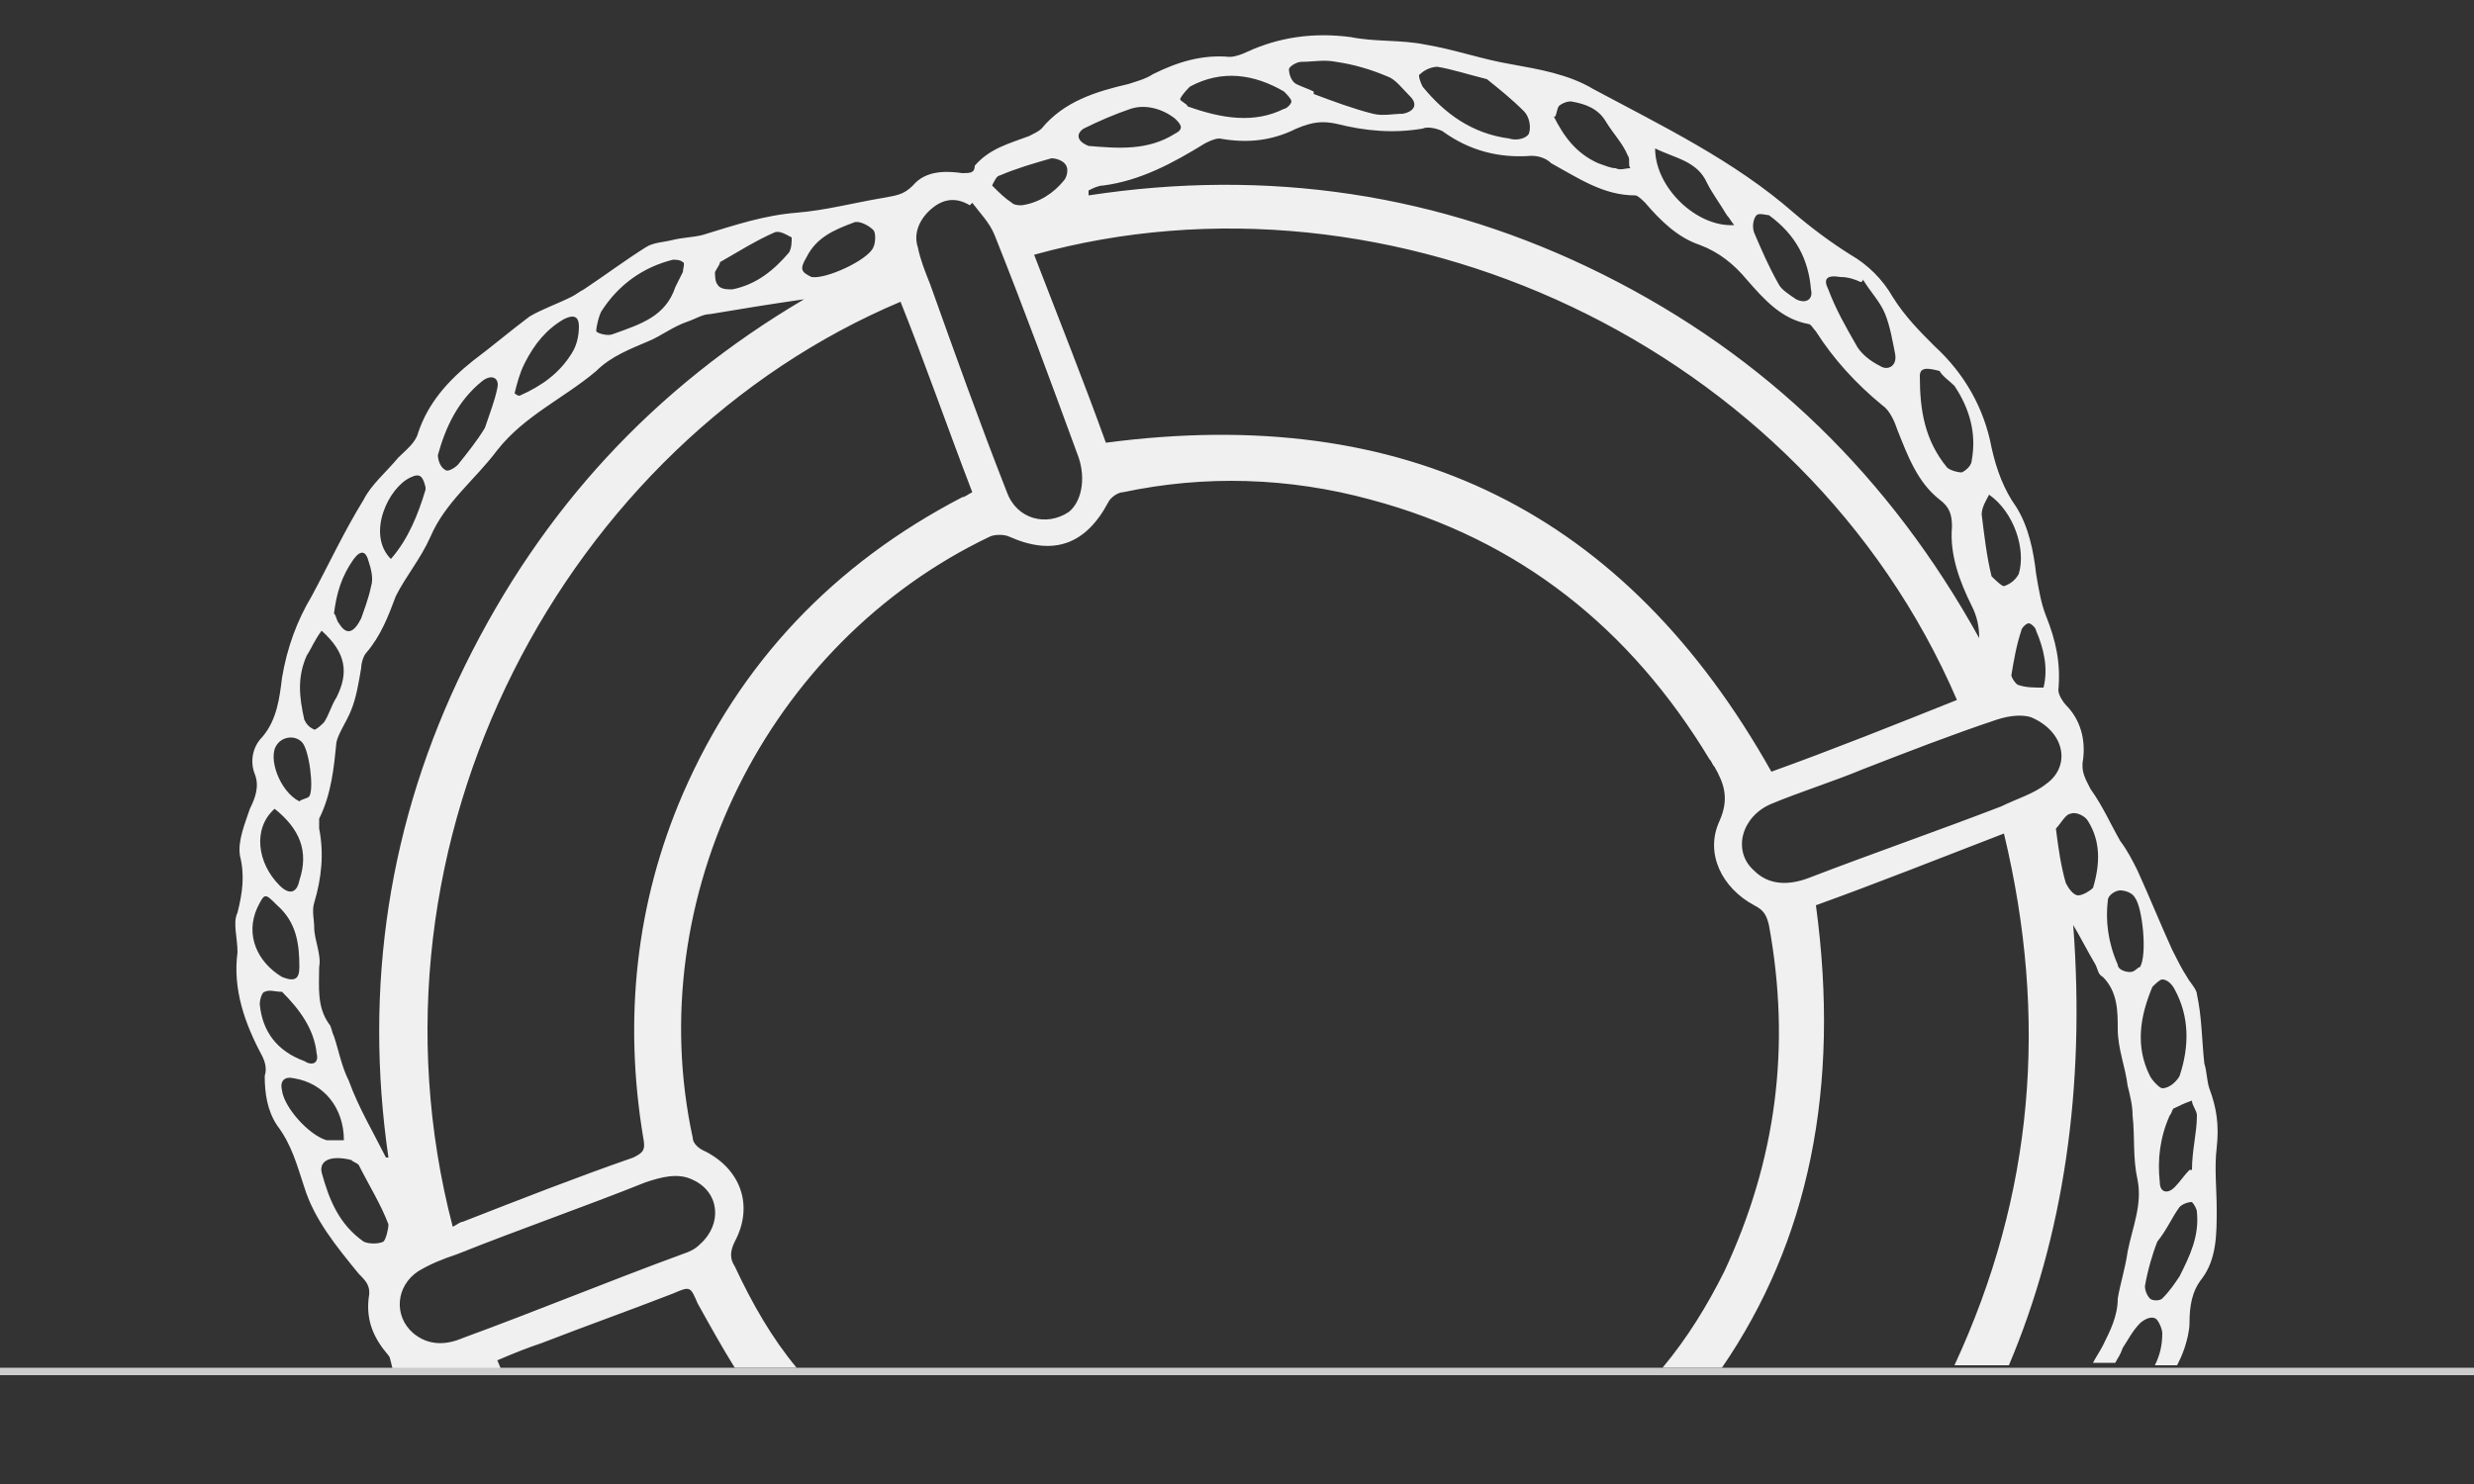
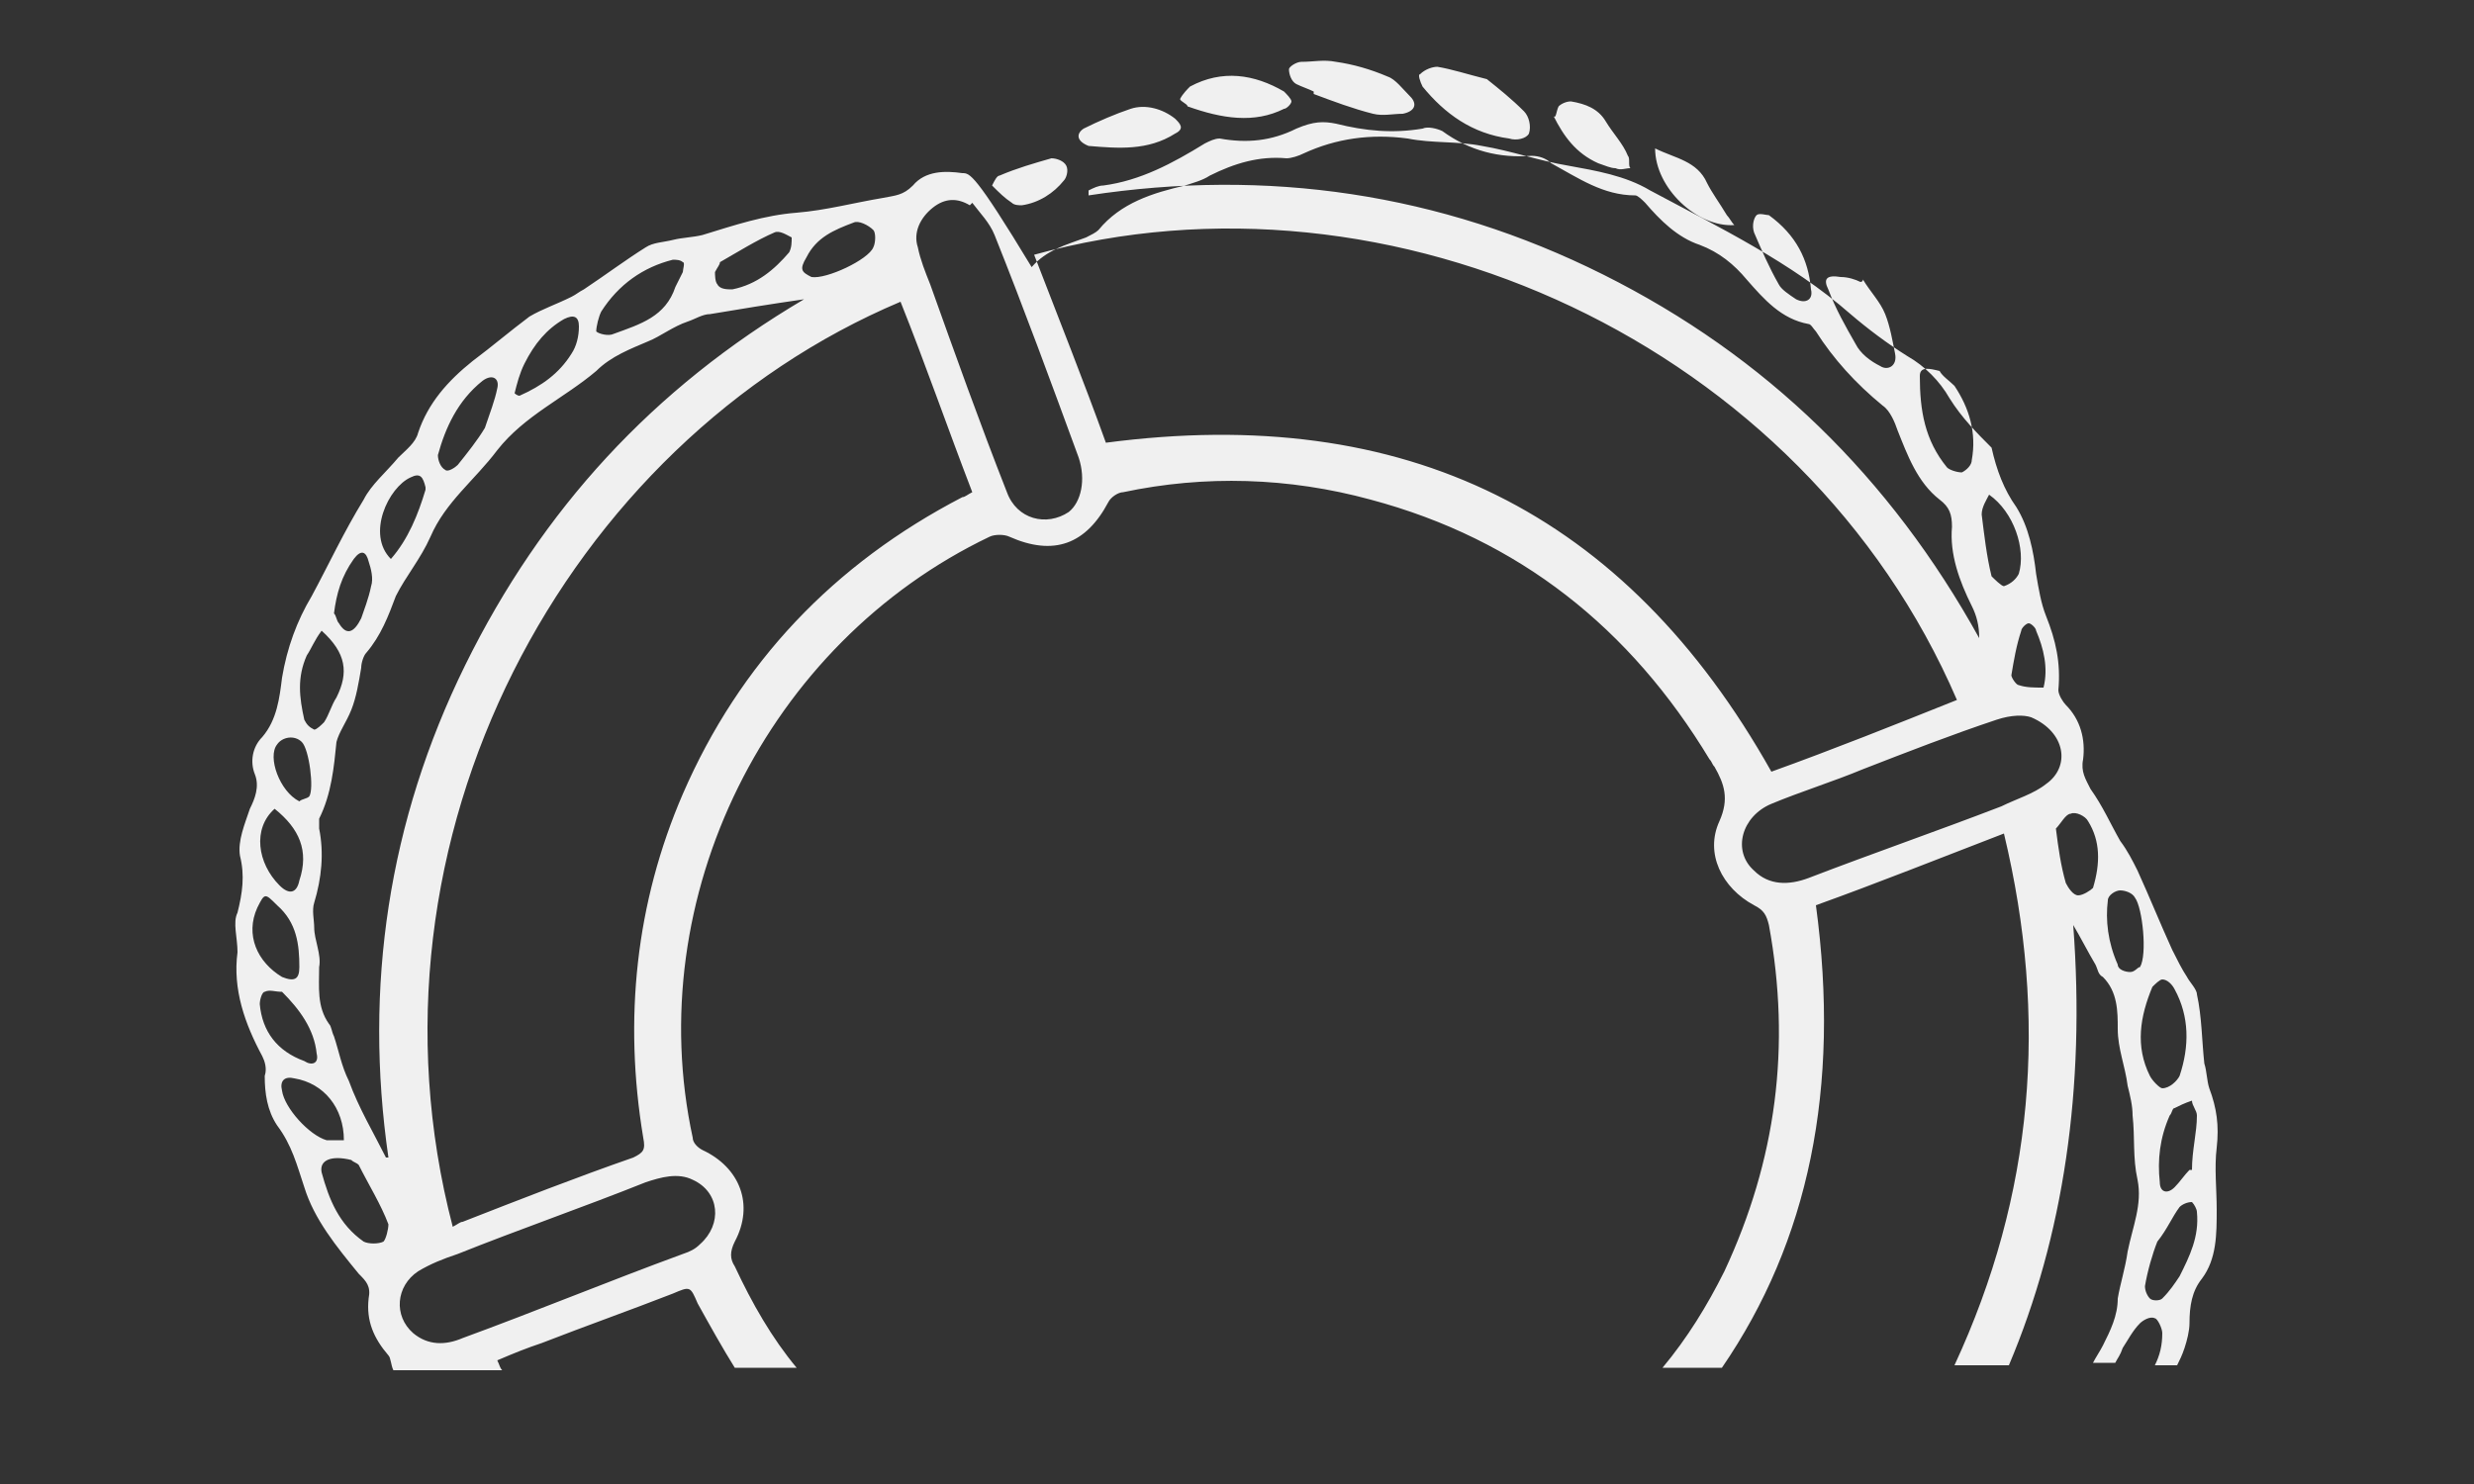
<svg xmlns="http://www.w3.org/2000/svg" id="Слой_1" x="0px" y="0px" viewBox="0 0 100 60" style="enable-background:new 0 0 100 60;" xml:space="preserve">
  <rect x="0" y="0" width="100" height="60" fill="#333333" stroke="none" />
  <style type="text/css"> .st0{fill:#F0F0F0;} .st1{fill:#CDCCCC;} </style>
-   <path class="st0" d="M9.6,38.5c-0.2,1.5,0.3,2.9,1,4.2c0.1,0.2,0.2,0.5,0.1,0.8c0,0.7,0.1,1.4,0.5,2c0.6,0.8,0.8,1.6,1.1,2.5 c0.4,1.3,1.3,2.4,2.2,3.5c0.3,0.3,0.5,0.5,0.4,1c-0.1,0.9,0.2,1.6,0.8,2.3c0.1,0.1,0.1,0.4,0.2,0.6h4.4c-0.1-0.1-0.1-0.2-0.2-0.4 c0.7-0.3,1.2-0.5,1.8-0.7c1.8-0.7,3.5-1.3,5.3-2c0.7-0.3,0.7-0.3,1,0.4c0.5,0.9,1,1.8,1.5,2.6h2.5c-1-1.2-1.8-2.6-2.5-4.1 c-0.2-0.3-0.2-0.6,0-1c0.8-1.5,0.2-3-1.3-3.7c-0.2-0.1-0.4-0.3-0.4-0.5c-2.1-9.7,3-20,12-24.3c0.2-0.1,0.6-0.1,0.8,0 c1.8,0.8,3.1,0.3,4-1.4c0.1-0.2,0.4-0.4,0.6-0.4c3.3-0.7,6.7-0.6,10,0.3c6,1.6,10.5,5.2,13.7,10.5c0.1,0.1,0.1,0.2,0.2,0.3 c0.4,0.7,0.6,1.3,0.2,2.2c-0.6,1.3,0.1,2.7,1.4,3.4c0.4,0.2,0.5,0.4,0.6,0.8c0.9,4.9,0.3,9.5-1.8,14c-0.7,1.4-1.5,2.7-2.5,3.9h2.4 c3.5-5.1,4.8-11.3,3.8-18.7c2.5-0.9,5-1.9,7.6-2.9c1.8,7.5,1.2,14.6-2,21.5c0,0,0,0,0,0h2.2c2.2-5.2,3.1-11.2,2.6-17.8 c0.3,0.5,0.6,1.1,0.9,1.6c0.1,0.2,0.1,0.4,0.3,0.5c0.6,0.6,0.6,1.4,0.6,2.1c0,0.8,0.3,1.5,0.4,2.3c0.1,0.4,0.2,0.8,0.2,1.2 c0.1,0.9,0,1.7,0.2,2.6c0.2,1-0.2,1.9-0.4,2.9c-0.1,0.7-0.3,1.3-0.4,1.9c0,0.7-0.3,1.3-0.6,1.9c-0.1,0.2-0.3,0.5-0.4,0.7h0.9 c0.1-0.2,0.2-0.3,0.3-0.6c0.2-0.3,0.4-0.7,0.7-1c0.1-0.1,0.4-0.3,0.6-0.2c0.1,0,0.3,0.4,0.3,0.6c0,0.5-0.1,0.9-0.3,1.3h0.9 c0.1-0.2,0.2-0.4,0.3-0.7c0.1-0.3,0.2-0.7,0.2-1c0-0.7,0.1-1.3,0.5-1.8c0.6-0.8,0.6-1.8,0.6-2.8c0-0.8-0.1-1.7,0-2.5 c0.1-0.9,0-1.6-0.3-2.4c-0.1-0.3-0.1-0.7-0.2-1c-0.1-0.9-0.1-1.9-0.3-2.8c0-0.2-0.3-0.5-0.4-0.7c-0.2-0.3-0.4-0.7-0.6-1.1 c-0.5-1.1-0.9-2.1-1.4-3.2c-0.2-0.4-0.4-0.8-0.7-1.2c-0.4-0.7-0.7-1.4-1.2-2.1c-0.2-0.4-0.4-0.7-0.3-1.2c0.1-0.8-0.1-1.6-0.7-2.2 c-0.1-0.1-0.3-0.4-0.3-0.6c0.1-1.1-0.1-2-0.5-3c-0.2-0.5-0.3-1.1-0.4-1.7c-0.1-0.9-0.3-1.9-0.8-2.7c-0.5-0.7-0.8-1.5-1-2.4 c-0.3-1.6-1.1-3-2.3-4.1c-0.6-0.6-1.2-1.2-1.7-2c-0.4-0.7-1-1.3-1.7-1.7c-0.8-0.5-1.6-1.1-2.3-1.7c-2.4-2.1-5.3-3.5-8.1-5 c-1-0.6-2.2-0.8-3.3-1c-1.2-0.2-2.3-0.6-3.5-0.8c-1-0.2-2-0.1-3-0.3c-1.5-0.2-2.9,0-4.2,0.6c-0.2,0.1-0.5,0.2-0.7,0.2 c-1.1-0.1-2.1,0.2-3.1,0.7c-0.3,0.2-0.7,0.3-1,0.4c-1.3,0.3-2.6,0.7-3.5,1.8c-0.1,0.1-0.3,0.2-0.5,0.3c-0.8,0.3-1.6,0.5-2.2,1.2 C39.4,7,39.2,7,38.9,7c-0.7-0.1-1.5-0.1-2,0.5c-0.4,0.4-0.7,0.4-1.2,0.5c-1.2,0.2-2.3,0.5-3.5,0.6c-1.3,0.1-2.5,0.5-3.8,0.9 c-0.4,0.1-0.8,0.1-1.2,0.2c-0.4,0.1-0.8,0.1-1.1,0.3c-0.8,0.5-1.6,1.1-2.5,1.7c-0.2,0.1-0.3,0.2-0.5,0.3c-0.6,0.3-1.2,0.5-1.7,0.8 c-0.8,0.6-1.5,1.2-2.3,1.8c-1,0.8-1.8,1.7-2.2,2.9c-0.1,0.4-0.5,0.7-0.8,1c-0.5,0.6-1.1,1.1-1.4,1.7c-0.8,1.3-1.4,2.6-2.1,3.9 c-0.6,1-1,2.1-1.2,3.3c-0.1,0.8-0.2,1.7-0.8,2.4c-0.4,0.4-0.5,1-0.3,1.5c0.2,0.5,0,1-0.2,1.4c-0.2,0.6-0.5,1.3-0.4,1.9 c0.2,0.8,0.1,1.5-0.1,2.3C9.4,37.3,9.6,37.9,9.6,38.5z M88.1,51.6c-0.2,0.3-0.4,0.6-0.7,0.9c-0.1,0.1-0.4,0.1-0.5,0 c-0.1-0.1-0.2-0.3-0.2-0.5c0.1-0.6,0.3-1.3,0.5-1.8c0.4-0.5,0.6-1,0.9-1.4c0.1-0.1,0.3-0.2,0.5-0.2c0.1,0.1,0.2,0.3,0.2,0.4 C88.9,50,88.5,50.8,88.1,51.6z M88.8,45.1c0,0.7-0.2,1.4-0.2,2.2c0,0-0.1,0-0.1,0c-0.2,0.2-0.4,0.5-0.6,0.7 c-0.3,0.3-0.6,0.2-0.6-0.2c-0.1-0.9,0-1.8,0.4-2.7c0.1-0.1,0.1-0.3,0.2-0.3c0.2-0.1,0.4-0.2,0.7-0.3C88.6,44.7,88.8,44.9,88.8,45.1z M87,39.9c0.1-0.1,0.3-0.3,0.4-0.3c0.2,0,0.4,0.2,0.5,0.4c0.6,1.1,0.6,2.3,0.2,3.5C88,43.7,87.7,44,87.4,44c-0.1,0-0.4-0.3-0.5-0.5 C86.3,42.3,86.5,41.1,87,39.9z M85.2,36.4c0-0.2,0.3-0.4,0.5-0.4c0.2,0,0.5,0.1,0.6,0.3c0.3,0.4,0.5,2.3,0.2,2.8 c-0.1,0-0.2,0.2-0.4,0.2c-0.2,0-0.5-0.1-0.5-0.3C85.2,38.1,85.1,37.2,85.2,36.4z M10.5,40.6c0-0.2,0.1-0.5,0.2-0.5 c0.2-0.1,0.4,0,0.7,0c0.7,0.7,1.3,1.5,1.4,2.5c0.1,0.4-0.2,0.5-0.5,0.3C11.2,42.5,10.6,41.7,10.5,40.6z M11.4,44.1 c-0.1-0.4,0.1-0.6,0.5-0.5c1.2,0.2,2,1.2,2,2.5c-0.2,0-0.5,0-0.7,0C12.5,45.9,11.5,44.8,11.4,44.1z M15.5,50.2 c-0.2,0.1-0.6,0.1-0.8,0c-1-0.7-1.4-1.7-1.7-2.8c-0.1-0.5,0.4-0.7,1.2-0.5c0.1,0.1,0.2,0.1,0.3,0.2c0.4,0.8,0.9,1.6,1.2,2.4 C15.7,49.7,15.6,50.1,15.5,50.2z M28,47.7c1.1,0.5,1.2,1.8,0.3,2.6c-0.2,0.2-0.4,0.3-0.7,0.4c-3,1.1-5.9,2.3-8.9,3.4 c-0.7,0.3-1.4,0.3-2-0.2c-0.8-0.7-0.7-1.9,0.2-2.5c0.5-0.3,1-0.5,1.6-0.7c2.5-1,5.1-1.9,7.6-2.9C26.7,47.6,27.4,47.4,28,47.7z M44.7,17.9c-0.9-2.5-1.9-5-2.9-7.6c14.4-4,31.1,3.6,37.3,18c-2.5,1-5,2-7.5,2.9C65.7,20.7,56.8,16.3,44.7,17.9z M83.7,32.9 c0.2-0.1,0.6,0.1,0.7,0.3c0.5,0.8,0.5,1.7,0.2,2.7c-0.1,0.1-0.4,0.3-0.6,0.3c-0.2,0-0.4-0.3-0.5-0.5c-0.2-0.7-0.3-1.4-0.4-2.2 C83.3,33.3,83.5,32.9,83.7,32.9z M82.7,31.7c-0.5,0.4-1.2,0.6-1.8,0.9c-2.6,1-5.2,1.9-7.8,2.9c-0.8,0.3-1.6,0.3-2.2-0.3 c-0.9-0.8-0.5-2.2,0.7-2.7c1.2-0.5,2.5-0.9,3.7-1.4c1.8-0.7,3.6-1.4,5.4-2c0.6-0.2,1.1-0.2,1.4-0.1C83.5,29.6,83.7,31,82.7,31.7z M82,25.2c0.1,0,0.3,0.2,0.3,0.3c0.3,0.7,0.5,1.5,0.3,2.3c-0.4,0-0.7,0-1-0.1c-0.1,0-0.3-0.3-0.3-0.4c0.1-0.6,0.2-1.2,0.4-1.8 C81.7,25.4,81.9,25.2,82,25.2z M80.4,20c1,0.7,1.5,2.2,1.2,3.2c-0.1,0.2-0.3,0.4-0.6,0.5c-0.1,0-0.4-0.3-0.5-0.4 c-0.2-0.8-0.3-1.7-0.4-2.5C80.1,20.5,80.3,20.2,80.4,20z M78.4,15c0.1,0.2,0.4,0.4,0.6,0.6c0.6,0.9,0.9,1.9,0.7,3 c0,0.2-0.2,0.4-0.4,0.5c-0.2,0-0.5-0.1-0.6-0.2c-0.9-1.1-1.1-2.3-1.1-3.7C77.6,14.8,78,14.9,78.4,15z M74.4,11.2 c0.3,0,0.6,0.1,0.8,0.2c0,0,0.1,0,0.1-0.1c0.3,0.5,0.7,0.9,0.9,1.4c0.2,0.5,0.3,1.1,0.4,1.6c0.1,0.5-0.3,0.7-0.6,0.5 c-0.4-0.2-0.8-0.5-1-0.9c-0.4-0.7-0.8-1.4-1.1-2.2C73.7,11.3,73.8,11.1,74.4,11.2z M71,8.7c0.1-0.1,0.4,0,0.5,0 c1.1,0.8,1.6,1.8,1.7,3c0.1,0.4-0.2,0.6-0.6,0.4c-0.3-0.2-0.6-0.4-0.7-0.6c-0.4-0.7-0.7-1.4-1-2.1C70.8,9.1,70.9,8.8,71,8.7z M69,7.4c0.2,0.4,0.5,0.8,0.8,1.3C69.9,8.8,70,9,70.1,9.1c-1.5,0.1-3.2-1.5-3.2-3.1C67.7,6.4,68.6,6.5,69,7.4z M63,4.3 c0.1-0.1,0.3-0.2,0.5-0.2c0.6,0.1,1.1,0.3,1.4,0.8c0.3,0.5,0.7,0.9,0.9,1.4c0.1,0.1,0,0.4,0.1,0.5c-0.2,0-0.4,0.1-0.6,0 c-0.2,0-0.4-0.1-0.7-0.2c-0.9-0.4-1.4-1.1-1.8-1.9C62.9,4.8,62.9,4.5,63,4.3z M62.7,6.6c1.1,0.6,2.1,1.3,3.4,1.3 c0.1,0,0.3,0.2,0.4,0.3c0.6,0.7,1.3,1.4,2.2,1.7c0.8,0.3,1.4,0.8,1.9,1.4c0.7,0.8,1.4,1.6,2.5,1.8c0.1,0,0.2,0.2,0.3,0.3 c0.7,1.1,1.6,2.1,2.7,3c0.3,0.2,0.5,0.7,0.6,1c0.4,1,0.8,2.1,1.7,2.8c0.4,0.3,0.5,0.6,0.5,1.1c-0.1,1.1,0.3,2.2,0.8,3.2 c0.2,0.4,0.3,0.8,0.3,1.3c-3.6-6.5-8.6-11.4-15.2-14.7c-6.6-3.3-13.6-4.3-20.8-3.2c0-0.1,0-0.1,0-0.2c0.2-0.1,0.4-0.2,0.6-0.2 c1.5-0.2,2.8-0.9,4.1-1.7c0.2-0.1,0.4-0.2,0.6-0.2c1.1,0.2,2.1,0.1,3.1-0.4C53.1,4.9,53.5,4.9,54,5c1.2,0.3,2.3,0.4,3.5,0.2 c0.2-0.1,0.6,0,0.8,0.1c1.1,0.8,2.3,1.1,3.6,1C62.2,6.3,62.5,6.4,62.7,6.6z M57.4,3c0.2-0.2,0.5-0.3,0.7-0.3c0.6,0.1,1.2,0.3,2,0.5 c0.5,0.4,1,0.8,1.5,1.3c0.2,0.2,0.3,0.6,0.2,0.9c-0.1,0.2-0.5,0.3-0.8,0.2c-1.5-0.2-2.6-1-3.5-2.1C57.4,3.3,57.3,3,57.4,3z M52.6,2.5c0.5,0,0.9-0.1,1.4,0c0.7,0.1,1.4,0.3,2.1,0.6c0.3,0.1,0.6,0.5,0.9,0.8c0.3,0.3,0.2,0.6-0.3,0.7c-0.4,0-0.8,0.1-1.2,0 c-0.8-0.2-1.6-0.5-2.4-0.8c0,0,0,0,0-0.1c-0.2-0.1-0.5-0.2-0.7-0.3c-0.2-0.1-0.3-0.4-0.3-0.6C52.1,2.7,52.4,2.5,52.6,2.5z M48.1,3.5 c1.3-0.7,2.6-0.5,3.8,0.2c0.1,0.1,0.3,0.3,0.3,0.4c0,0.1-0.2,0.3-0.3,0.3C50.7,5,49.4,4.8,48,4.3c0-0.1-0.3-0.2-0.3-0.3 C47.8,3.8,48,3.6,48.1,3.5z M43.8,5.2c0.6-0.3,1.3-0.6,1.9-0.8c0.6-0.2,1.3,0,1.8,0.4c0.2,0.2,0.4,0.4,0,0.6C46.4,6.1,45.2,6,44,5.9 C43.5,5.7,43.5,5.4,43.8,5.2z M40.4,7.1c0.7-0.3,1.4-0.5,2.1-0.7c0.2,0,0.5,0.1,0.6,0.3c0.1,0.2,0,0.5-0.1,0.6c-0.4,0.5-1,0.9-1.7,1 c-0.1,0-0.3,0-0.4-0.1c-0.3-0.2-0.5-0.4-0.8-0.7C40.2,7.3,40.3,7.1,40.4,7.1z M37.7,8.4c0.5-0.4,1-0.4,1.5-0.1c0,0,0.1-0.1,0.1-0.1 C39.6,8.6,40,9,40.2,9.5c1.2,3,2.3,6,3.4,9c0.3,0.9,0.1,1.8-0.4,2.2c-0.9,0.6-2.1,0.3-2.5-0.8c-1.1-2.8-2.1-5.6-3.1-8.4 c-0.2-0.5-0.4-1-0.5-1.5C36.9,9.4,37.2,8.8,37.7,8.4z M36.4,12.2c1,2.5,1.9,5.1,2.9,7.7c-0.2,0.1-0.3,0.2-0.4,0.2 c-5.2,2.7-9,6.7-11.3,12c-1.9,4.4-2.4,9.1-1.6,13.9c0.1,0.5,0,0.6-0.4,0.8c-2.3,0.8-4.6,1.7-6.9,2.6c-0.1,0-0.2,0.1-0.4,0.2 C14.2,33.9,22.9,17.9,36.4,12.2z M32.6,10.4C33,9.6,33.7,9.3,34.5,9c0.2-0.1,0.6,0.1,0.8,0.3c0.1,0.1,0.1,0.5,0,0.7 c-0.2,0.5-1.9,1.3-2.5,1.2C32.4,11,32.3,10.9,32.6,10.4z M29.1,10.6c0.7-0.4,1.5-0.9,2.2-1.2c0.2-0.1,0.5,0.1,0.7,0.2 C32,9.8,32,10,31.9,10.2c-0.6,0.7-1.3,1.3-2.3,1.5c-0.2,0-0.5,0-0.6-0.2c-0.1-0.1-0.1-0.4-0.1-0.5C29,10.8,29.1,10.7,29.1,10.6z M24.3,12.6c0.7-1.1,1.7-1.8,2.9-2.1c0.1,0,0.3,0,0.4,0.1c0.1,0,0,0.3,0,0.4c-0.1,0.2-0.2,0.4-0.3,0.6c-0.4,1.2-1.4,1.5-2.5,1.9 c-0.2,0.1-0.6,0-0.7-0.1C24.1,13.2,24.2,12.8,24.3,12.6z M21.2,14.7c0.4-0.8,0.9-1.4,1.6-1.8c0.4-0.2,0.6-0.1,0.6,0.3 c0,0.4-0.1,0.8-0.3,1.1c-0.5,0.8-1.2,1.3-2.1,1.7c-0.1,0-0.2-0.1-0.2-0.1C20.9,15.5,21,15.1,21.2,14.7z M19.5,15.4 c0.4-0.3,0.7-0.1,0.6,0.3c-0.1,0.5-0.3,1-0.5,1.6c-0.3,0.5-0.7,1-1.1,1.5c-0.1,0.1-0.4,0.3-0.5,0.2c-0.2-0.1-0.3-0.4-0.3-0.6 C18,17.3,18.5,16.2,19.5,15.4z M20.1,18.2c1.1-1.4,2.7-2.1,4-3.2c0.6-0.6,1.4-0.9,2.1-1.2c0.5-0.2,1-0.6,1.6-0.8 c0.3-0.1,0.6-0.3,0.9-0.3c1.2-0.2,2.4-0.4,3.8-0.6c-6.1,3.6-10.6,8.5-13.7,14.8c-3.1,6.3-4.1,13-3.1,19.9c0,0-0.1,0-0.1,0 c-0.5-1-1.1-2-1.5-3.1c-0.3-0.6-0.4-1.2-0.6-1.8c-0.1-0.2-0.1-0.4-0.2-0.5c-0.5-0.7-0.4-1.5-0.4-2.3c0.1-0.5-0.2-1.1-0.2-1.6 c0-0.3-0.1-0.7,0-1c0.3-1,0.4-2,0.2-3c0-0.1,0-0.3,0-0.4c0.5-1,0.6-2.1,0.7-3.1c0.1-0.4,0.4-0.8,0.6-1.3c0.2-0.5,0.3-1.1,0.4-1.7 c0-0.2,0.1-0.5,0.2-0.6c0.6-0.7,0.9-1.5,1.2-2.3c0.4-0.8,1-1.5,1.4-2.4C18,20.3,19.2,19.4,20.1,18.2z M16.6,19.3 c0.4-0.2,0.5,0,0.6,0.4c0,0,0,0.1,0,0.1c-0.3,1-0.7,2-1.4,2.8C14.8,21.6,15.7,19.7,16.6,19.3z M14.3,22.6c0.3-0.4,0.5-0.3,0.6,0.1 c0.1,0.3,0.2,0.7,0.1,1c-0.1,0.5-0.3,1-0.4,1.3c-0.3,0.6-0.6,0.7-0.9,0.2c-0.1-0.1-0.1-0.3-0.2-0.4C13.6,24,13.8,23.3,14.3,22.6z M12.4,26.5c0.2-0.3,0.3-0.6,0.6-1c1,0.9,1.1,1.7,0.6,2.7c-0.2,0.3-0.3,0.7-0.5,1c-0.1,0.1-0.3,0.3-0.4,0.3 c-0.2-0.1-0.3-0.2-0.4-0.4C12.1,28.2,12,27.4,12.4,26.5z M11.2,30.1c0.2-0.3,0.7-0.4,1-0.1c0.3,0.3,0.5,1.9,0.3,2.2 c-0.1,0.1-0.3,0.1-0.4,0.2C11.3,32,10.8,30.6,11.2,30.1z M11.1,32.7c1,0.8,1.4,1.7,1,2.9c-0.1,0.5-0.4,0.6-0.8,0.2 C10.4,34.9,10.2,33.5,11.1,32.7z M10.4,36.7c0.3-0.6,0.3-0.6,0.8-0.1c0.8,0.7,0.9,1.6,0.9,2.5c0,0.5-0.2,0.6-0.7,0.4 C10.4,38.9,9.9,37.8,10.4,36.7z" />
-   <rect y="55.3" class="st1" width="100" height="0.3" />
+   <path class="st0" d="M9.6,38.5c-0.2,1.5,0.3,2.9,1,4.2c0.1,0.2,0.2,0.5,0.1,0.8c0,0.7,0.1,1.4,0.5,2c0.6,0.8,0.8,1.6,1.1,2.5 c0.4,1.3,1.3,2.4,2.2,3.5c0.3,0.3,0.5,0.5,0.4,1c-0.1,0.9,0.2,1.6,0.8,2.3c0.1,0.1,0.1,0.4,0.2,0.6h4.4c-0.1-0.1-0.1-0.2-0.2-0.4 c0.7-0.3,1.2-0.5,1.8-0.7c1.8-0.7,3.5-1.3,5.3-2c0.7-0.3,0.7-0.3,1,0.4c0.5,0.9,1,1.8,1.5,2.6h2.5c-1-1.2-1.8-2.6-2.5-4.1 c-0.2-0.3-0.2-0.6,0-1c0.8-1.5,0.2-3-1.3-3.7c-0.2-0.1-0.4-0.3-0.4-0.5c-2.1-9.7,3-20,12-24.3c0.2-0.1,0.6-0.1,0.8,0 c1.8,0.8,3.1,0.3,4-1.4c0.1-0.2,0.4-0.4,0.6-0.4c3.3-0.7,6.7-0.6,10,0.3c6,1.6,10.5,5.2,13.7,10.5c0.1,0.1,0.1,0.2,0.2,0.3 c0.4,0.7,0.6,1.3,0.2,2.2c-0.6,1.3,0.1,2.7,1.4,3.4c0.4,0.2,0.5,0.4,0.6,0.8c0.9,4.9,0.3,9.5-1.8,14c-0.7,1.4-1.5,2.7-2.5,3.9h2.4 c3.5-5.1,4.8-11.3,3.8-18.7c2.5-0.9,5-1.9,7.6-2.9c1.8,7.5,1.2,14.6-2,21.5c0,0,0,0,0,0h2.2c2.2-5.2,3.1-11.2,2.6-17.8 c0.3,0.5,0.6,1.1,0.9,1.6c0.1,0.2,0.1,0.4,0.3,0.5c0.6,0.6,0.6,1.4,0.6,2.1c0,0.8,0.3,1.5,0.4,2.3c0.1,0.4,0.2,0.8,0.2,1.2 c0.1,0.9,0,1.7,0.2,2.6c0.2,1-0.2,1.9-0.4,2.9c-0.1,0.7-0.3,1.3-0.4,1.9c0,0.7-0.3,1.3-0.6,1.9c-0.1,0.2-0.3,0.5-0.4,0.7h0.9 c0.1-0.2,0.2-0.3,0.3-0.6c0.2-0.3,0.4-0.7,0.7-1c0.1-0.1,0.4-0.3,0.6-0.2c0.1,0,0.3,0.4,0.3,0.6c0,0.5-0.1,0.9-0.3,1.3h0.9 c0.1-0.2,0.2-0.4,0.3-0.7c0.1-0.3,0.2-0.7,0.2-1c0-0.7,0.1-1.3,0.5-1.8c0.6-0.8,0.6-1.8,0.6-2.8c0-0.8-0.1-1.7,0-2.5 c0.1-0.9,0-1.6-0.3-2.4c-0.1-0.3-0.1-0.7-0.2-1c-0.1-0.9-0.1-1.9-0.3-2.8c0-0.2-0.3-0.5-0.4-0.7c-0.2-0.3-0.4-0.7-0.6-1.1 c-0.5-1.1-0.9-2.1-1.4-3.2c-0.2-0.4-0.4-0.8-0.7-1.2c-0.4-0.7-0.7-1.4-1.2-2.1c-0.2-0.4-0.4-0.7-0.3-1.2c0.1-0.8-0.1-1.6-0.7-2.2 c-0.1-0.1-0.3-0.4-0.3-0.6c0.1-1.1-0.1-2-0.5-3c-0.2-0.5-0.3-1.1-0.4-1.7c-0.1-0.9-0.3-1.9-0.8-2.7c-0.5-0.7-0.8-1.5-1-2.4 c-0.6-0.6-1.2-1.2-1.7-2c-0.4-0.7-1-1.3-1.7-1.7c-0.8-0.5-1.6-1.1-2.3-1.7c-2.4-2.1-5.3-3.5-8.1-5 c-1-0.6-2.2-0.8-3.3-1c-1.2-0.2-2.3-0.6-3.5-0.8c-1-0.2-2-0.1-3-0.3c-1.5-0.2-2.9,0-4.2,0.6c-0.2,0.1-0.5,0.2-0.7,0.2 c-1.1-0.1-2.1,0.2-3.1,0.7c-0.3,0.2-0.7,0.3-1,0.4c-1.3,0.3-2.6,0.7-3.5,1.8c-0.1,0.1-0.3,0.2-0.5,0.3c-0.8,0.3-1.6,0.5-2.2,1.2 C39.4,7,39.2,7,38.9,7c-0.7-0.1-1.5-0.1-2,0.5c-0.4,0.4-0.7,0.4-1.2,0.5c-1.2,0.2-2.3,0.5-3.5,0.6c-1.3,0.1-2.5,0.5-3.8,0.9 c-0.4,0.1-0.8,0.1-1.2,0.2c-0.4,0.1-0.8,0.1-1.1,0.3c-0.8,0.5-1.6,1.1-2.5,1.7c-0.2,0.1-0.3,0.2-0.5,0.3c-0.6,0.3-1.2,0.5-1.7,0.8 c-0.8,0.6-1.5,1.2-2.3,1.8c-1,0.8-1.8,1.7-2.2,2.9c-0.1,0.4-0.5,0.7-0.8,1c-0.5,0.6-1.1,1.1-1.4,1.7c-0.8,1.3-1.4,2.6-2.1,3.9 c-0.6,1-1,2.1-1.2,3.3c-0.1,0.8-0.2,1.7-0.8,2.4c-0.4,0.4-0.5,1-0.3,1.5c0.2,0.5,0,1-0.2,1.4c-0.2,0.6-0.5,1.3-0.4,1.9 c0.2,0.8,0.1,1.5-0.1,2.3C9.4,37.3,9.6,37.9,9.6,38.5z M88.1,51.6c-0.2,0.3-0.4,0.6-0.7,0.9c-0.1,0.1-0.4,0.1-0.5,0 c-0.1-0.1-0.2-0.3-0.2-0.5c0.1-0.6,0.3-1.3,0.5-1.8c0.4-0.5,0.6-1,0.9-1.4c0.1-0.1,0.3-0.2,0.5-0.2c0.1,0.1,0.2,0.3,0.2,0.4 C88.9,50,88.5,50.8,88.1,51.6z M88.8,45.1c0,0.7-0.2,1.4-0.2,2.2c0,0-0.1,0-0.1,0c-0.2,0.2-0.4,0.5-0.6,0.7 c-0.3,0.3-0.6,0.2-0.6-0.2c-0.1-0.9,0-1.8,0.4-2.7c0.1-0.1,0.1-0.3,0.2-0.3c0.2-0.1,0.4-0.2,0.7-0.3C88.6,44.7,88.8,44.9,88.8,45.1z M87,39.9c0.1-0.1,0.3-0.3,0.4-0.3c0.2,0,0.4,0.2,0.5,0.4c0.6,1.1,0.6,2.3,0.2,3.5C88,43.7,87.7,44,87.4,44c-0.1,0-0.4-0.3-0.5-0.5 C86.3,42.3,86.5,41.1,87,39.9z M85.2,36.4c0-0.2,0.3-0.4,0.5-0.4c0.2,0,0.5,0.1,0.6,0.3c0.3,0.4,0.5,2.3,0.2,2.8 c-0.1,0-0.2,0.2-0.4,0.2c-0.2,0-0.5-0.1-0.5-0.3C85.2,38.1,85.1,37.2,85.2,36.4z M10.5,40.6c0-0.2,0.1-0.5,0.2-0.5 c0.2-0.1,0.4,0,0.7,0c0.7,0.7,1.3,1.5,1.4,2.5c0.1,0.4-0.2,0.5-0.5,0.3C11.2,42.5,10.6,41.7,10.5,40.6z M11.4,44.1 c-0.1-0.4,0.1-0.6,0.5-0.5c1.2,0.2,2,1.2,2,2.5c-0.2,0-0.5,0-0.7,0C12.5,45.9,11.5,44.8,11.4,44.1z M15.5,50.2 c-0.2,0.1-0.6,0.1-0.8,0c-1-0.7-1.4-1.7-1.7-2.8c-0.1-0.5,0.4-0.7,1.2-0.5c0.1,0.1,0.2,0.1,0.3,0.2c0.4,0.8,0.9,1.6,1.2,2.4 C15.7,49.7,15.6,50.1,15.5,50.2z M28,47.7c1.1,0.5,1.2,1.8,0.3,2.6c-0.2,0.2-0.4,0.3-0.7,0.4c-3,1.1-5.9,2.3-8.9,3.4 c-0.7,0.3-1.4,0.3-2-0.2c-0.8-0.7-0.7-1.9,0.2-2.5c0.5-0.3,1-0.5,1.6-0.7c2.5-1,5.1-1.9,7.6-2.9C26.7,47.6,27.4,47.4,28,47.7z M44.7,17.9c-0.9-2.5-1.9-5-2.9-7.6c14.4-4,31.1,3.6,37.3,18c-2.5,1-5,2-7.5,2.9C65.7,20.7,56.8,16.3,44.7,17.9z M83.7,32.9 c0.2-0.1,0.6,0.1,0.7,0.3c0.5,0.8,0.5,1.7,0.2,2.7c-0.1,0.1-0.4,0.3-0.6,0.3c-0.2,0-0.4-0.3-0.5-0.5c-0.2-0.7-0.3-1.4-0.4-2.2 C83.3,33.3,83.5,32.9,83.7,32.9z M82.7,31.7c-0.5,0.4-1.2,0.6-1.8,0.9c-2.6,1-5.2,1.9-7.8,2.9c-0.8,0.3-1.6,0.3-2.2-0.3 c-0.9-0.8-0.5-2.2,0.7-2.7c1.2-0.5,2.5-0.9,3.7-1.4c1.8-0.7,3.6-1.4,5.4-2c0.6-0.2,1.1-0.2,1.4-0.1C83.5,29.6,83.7,31,82.7,31.7z M82,25.2c0.1,0,0.3,0.2,0.3,0.3c0.3,0.7,0.5,1.5,0.3,2.3c-0.4,0-0.7,0-1-0.1c-0.1,0-0.3-0.3-0.3-0.4c0.1-0.6,0.2-1.2,0.4-1.8 C81.7,25.4,81.9,25.2,82,25.2z M80.4,20c1,0.7,1.5,2.2,1.2,3.2c-0.1,0.2-0.3,0.4-0.6,0.5c-0.1,0-0.4-0.3-0.5-0.4 c-0.2-0.8-0.3-1.7-0.4-2.5C80.1,20.5,80.3,20.2,80.4,20z M78.4,15c0.1,0.2,0.4,0.4,0.6,0.6c0.6,0.9,0.9,1.9,0.7,3 c0,0.2-0.2,0.4-0.4,0.5c-0.2,0-0.5-0.1-0.6-0.2c-0.9-1.1-1.1-2.3-1.1-3.7C77.6,14.8,78,14.9,78.4,15z M74.4,11.2 c0.3,0,0.6,0.1,0.8,0.2c0,0,0.1,0,0.1-0.1c0.3,0.5,0.7,0.9,0.9,1.4c0.2,0.5,0.3,1.1,0.4,1.6c0.1,0.5-0.3,0.7-0.6,0.5 c-0.4-0.2-0.8-0.5-1-0.9c-0.4-0.7-0.8-1.4-1.1-2.2C73.7,11.3,73.8,11.1,74.4,11.2z M71,8.7c0.1-0.1,0.4,0,0.5,0 c1.1,0.8,1.6,1.8,1.7,3c0.1,0.4-0.2,0.6-0.6,0.4c-0.3-0.2-0.6-0.4-0.7-0.6c-0.4-0.7-0.7-1.4-1-2.1C70.8,9.1,70.9,8.8,71,8.7z M69,7.4c0.2,0.4,0.5,0.8,0.8,1.3C69.9,8.8,70,9,70.1,9.1c-1.5,0.1-3.2-1.5-3.2-3.1C67.7,6.4,68.6,6.5,69,7.4z M63,4.3 c0.1-0.1,0.3-0.2,0.5-0.2c0.6,0.1,1.1,0.3,1.4,0.8c0.3,0.5,0.7,0.9,0.9,1.4c0.1,0.1,0,0.4,0.1,0.5c-0.2,0-0.4,0.1-0.6,0 c-0.2,0-0.4-0.1-0.7-0.2c-0.9-0.4-1.4-1.1-1.8-1.9C62.9,4.8,62.9,4.5,63,4.3z M62.7,6.6c1.1,0.6,2.1,1.3,3.4,1.3 c0.1,0,0.3,0.2,0.4,0.3c0.6,0.7,1.3,1.4,2.2,1.7c0.8,0.3,1.4,0.8,1.9,1.4c0.7,0.8,1.4,1.6,2.5,1.8c0.1,0,0.2,0.2,0.3,0.3 c0.7,1.1,1.6,2.1,2.7,3c0.3,0.2,0.5,0.7,0.6,1c0.4,1,0.8,2.1,1.7,2.8c0.4,0.3,0.5,0.6,0.5,1.1c-0.1,1.1,0.3,2.2,0.8,3.2 c0.2,0.4,0.3,0.8,0.3,1.3c-3.6-6.5-8.6-11.4-15.2-14.7c-6.6-3.3-13.6-4.3-20.8-3.2c0-0.1,0-0.1,0-0.2c0.2-0.1,0.4-0.2,0.6-0.2 c1.5-0.2,2.8-0.9,4.1-1.7c0.2-0.1,0.4-0.2,0.6-0.2c1.1,0.2,2.1,0.1,3.1-0.4C53.1,4.9,53.5,4.9,54,5c1.2,0.3,2.3,0.4,3.5,0.2 c0.2-0.1,0.6,0,0.8,0.1c1.1,0.8,2.3,1.1,3.6,1C62.2,6.3,62.5,6.4,62.7,6.6z M57.4,3c0.2-0.2,0.5-0.3,0.7-0.3c0.6,0.1,1.2,0.3,2,0.5 c0.5,0.4,1,0.8,1.5,1.3c0.2,0.2,0.3,0.6,0.2,0.9c-0.1,0.2-0.5,0.3-0.8,0.2c-1.5-0.2-2.6-1-3.5-2.1C57.4,3.3,57.3,3,57.4,3z M52.6,2.5c0.5,0,0.9-0.1,1.4,0c0.7,0.1,1.4,0.3,2.1,0.6c0.3,0.1,0.6,0.5,0.9,0.8c0.3,0.3,0.2,0.6-0.3,0.7c-0.4,0-0.8,0.1-1.2,0 c-0.8-0.2-1.6-0.5-2.4-0.8c0,0,0,0,0-0.1c-0.2-0.1-0.5-0.2-0.7-0.3c-0.2-0.1-0.3-0.4-0.3-0.6C52.1,2.7,52.4,2.5,52.6,2.5z M48.1,3.5 c1.3-0.7,2.6-0.5,3.8,0.2c0.1,0.1,0.3,0.3,0.3,0.4c0,0.1-0.2,0.3-0.3,0.3C50.7,5,49.4,4.8,48,4.3c0-0.1-0.3-0.2-0.3-0.3 C47.8,3.8,48,3.6,48.1,3.5z M43.8,5.2c0.6-0.3,1.3-0.6,1.9-0.8c0.6-0.2,1.3,0,1.8,0.4c0.2,0.2,0.4,0.4,0,0.6C46.4,6.1,45.2,6,44,5.9 C43.5,5.7,43.5,5.4,43.8,5.2z M40.4,7.1c0.7-0.3,1.4-0.5,2.1-0.7c0.2,0,0.5,0.1,0.6,0.3c0.1,0.2,0,0.5-0.1,0.6c-0.4,0.5-1,0.9-1.7,1 c-0.1,0-0.3,0-0.4-0.1c-0.3-0.2-0.5-0.4-0.8-0.7C40.2,7.3,40.3,7.1,40.4,7.1z M37.7,8.4c0.5-0.4,1-0.4,1.5-0.1c0,0,0.1-0.1,0.1-0.1 C39.6,8.6,40,9,40.2,9.5c1.2,3,2.3,6,3.4,9c0.3,0.9,0.1,1.8-0.4,2.2c-0.9,0.6-2.1,0.3-2.5-0.8c-1.1-2.8-2.1-5.6-3.1-8.4 c-0.2-0.5-0.4-1-0.5-1.5C36.9,9.4,37.2,8.8,37.7,8.4z M36.4,12.2c1,2.5,1.9,5.1,2.9,7.7c-0.2,0.1-0.3,0.2-0.4,0.2 c-5.2,2.7-9,6.7-11.3,12c-1.9,4.4-2.4,9.1-1.6,13.9c0.1,0.5,0,0.6-0.4,0.8c-2.3,0.8-4.6,1.7-6.9,2.6c-0.1,0-0.2,0.1-0.4,0.2 C14.2,33.9,22.9,17.9,36.4,12.2z M32.6,10.4C33,9.6,33.7,9.3,34.5,9c0.2-0.1,0.6,0.1,0.8,0.3c0.1,0.1,0.1,0.5,0,0.7 c-0.2,0.5-1.9,1.3-2.5,1.2C32.4,11,32.3,10.9,32.6,10.4z M29.1,10.6c0.7-0.4,1.5-0.9,2.2-1.2c0.2-0.1,0.5,0.1,0.7,0.2 C32,9.8,32,10,31.9,10.2c-0.6,0.7-1.3,1.3-2.3,1.5c-0.2,0-0.5,0-0.6-0.2c-0.1-0.1-0.1-0.4-0.1-0.5C29,10.8,29.1,10.7,29.1,10.6z M24.3,12.6c0.7-1.1,1.7-1.8,2.9-2.1c0.1,0,0.3,0,0.4,0.1c0.1,0,0,0.3,0,0.4c-0.1,0.2-0.2,0.4-0.3,0.6c-0.4,1.2-1.4,1.5-2.5,1.9 c-0.2,0.1-0.6,0-0.7-0.1C24.1,13.2,24.2,12.8,24.3,12.6z M21.2,14.7c0.4-0.8,0.9-1.4,1.6-1.8c0.4-0.2,0.6-0.1,0.6,0.3 c0,0.4-0.1,0.8-0.3,1.1c-0.5,0.8-1.2,1.3-2.1,1.7c-0.1,0-0.2-0.1-0.2-0.1C20.9,15.5,21,15.1,21.2,14.7z M19.5,15.4 c0.4-0.3,0.7-0.1,0.6,0.3c-0.1,0.5-0.3,1-0.5,1.6c-0.3,0.5-0.7,1-1.1,1.5c-0.1,0.1-0.4,0.3-0.5,0.2c-0.2-0.1-0.3-0.4-0.3-0.6 C18,17.3,18.5,16.2,19.5,15.4z M20.1,18.2c1.1-1.4,2.7-2.1,4-3.2c0.6-0.6,1.4-0.9,2.1-1.2c0.5-0.2,1-0.6,1.6-0.8 c0.3-0.1,0.6-0.3,0.9-0.3c1.2-0.2,2.4-0.4,3.8-0.6c-6.1,3.6-10.6,8.5-13.7,14.8c-3.1,6.3-4.1,13-3.1,19.9c0,0-0.1,0-0.1,0 c-0.5-1-1.1-2-1.5-3.1c-0.3-0.6-0.4-1.2-0.6-1.8c-0.1-0.2-0.1-0.4-0.2-0.5c-0.5-0.7-0.4-1.5-0.4-2.3c0.1-0.5-0.2-1.1-0.2-1.6 c0-0.3-0.1-0.7,0-1c0.3-1,0.4-2,0.2-3c0-0.1,0-0.3,0-0.4c0.5-1,0.6-2.1,0.7-3.1c0.1-0.4,0.4-0.8,0.6-1.3c0.2-0.5,0.3-1.1,0.4-1.7 c0-0.2,0.1-0.5,0.2-0.6c0.6-0.7,0.9-1.5,1.2-2.3c0.4-0.8,1-1.5,1.4-2.4C18,20.3,19.2,19.4,20.1,18.2z M16.6,19.3 c0.4-0.2,0.5,0,0.6,0.4c0,0,0,0.1,0,0.1c-0.3,1-0.7,2-1.4,2.8C14.8,21.6,15.7,19.7,16.6,19.3z M14.3,22.6c0.3-0.4,0.5-0.3,0.6,0.1 c0.1,0.3,0.2,0.7,0.1,1c-0.1,0.5-0.3,1-0.4,1.3c-0.3,0.6-0.6,0.7-0.9,0.2c-0.1-0.1-0.1-0.3-0.2-0.4C13.6,24,13.8,23.3,14.3,22.6z M12.4,26.5c0.2-0.3,0.3-0.6,0.6-1c1,0.9,1.1,1.7,0.6,2.7c-0.2,0.3-0.3,0.7-0.5,1c-0.1,0.1-0.3,0.3-0.4,0.3 c-0.2-0.1-0.3-0.2-0.4-0.4C12.1,28.2,12,27.4,12.4,26.5z M11.2,30.1c0.2-0.3,0.7-0.4,1-0.1c0.3,0.3,0.5,1.9,0.3,2.2 c-0.1,0.1-0.3,0.1-0.4,0.2C11.3,32,10.8,30.6,11.2,30.1z M11.1,32.7c1,0.8,1.4,1.7,1,2.9c-0.1,0.5-0.4,0.6-0.8,0.2 C10.4,34.9,10.2,33.5,11.1,32.7z M10.4,36.7c0.3-0.6,0.3-0.6,0.8-0.1c0.8,0.7,0.9,1.6,0.9,2.5c0,0.5-0.2,0.6-0.7,0.4 C10.4,38.9,9.9,37.8,10.4,36.7z" />
</svg>